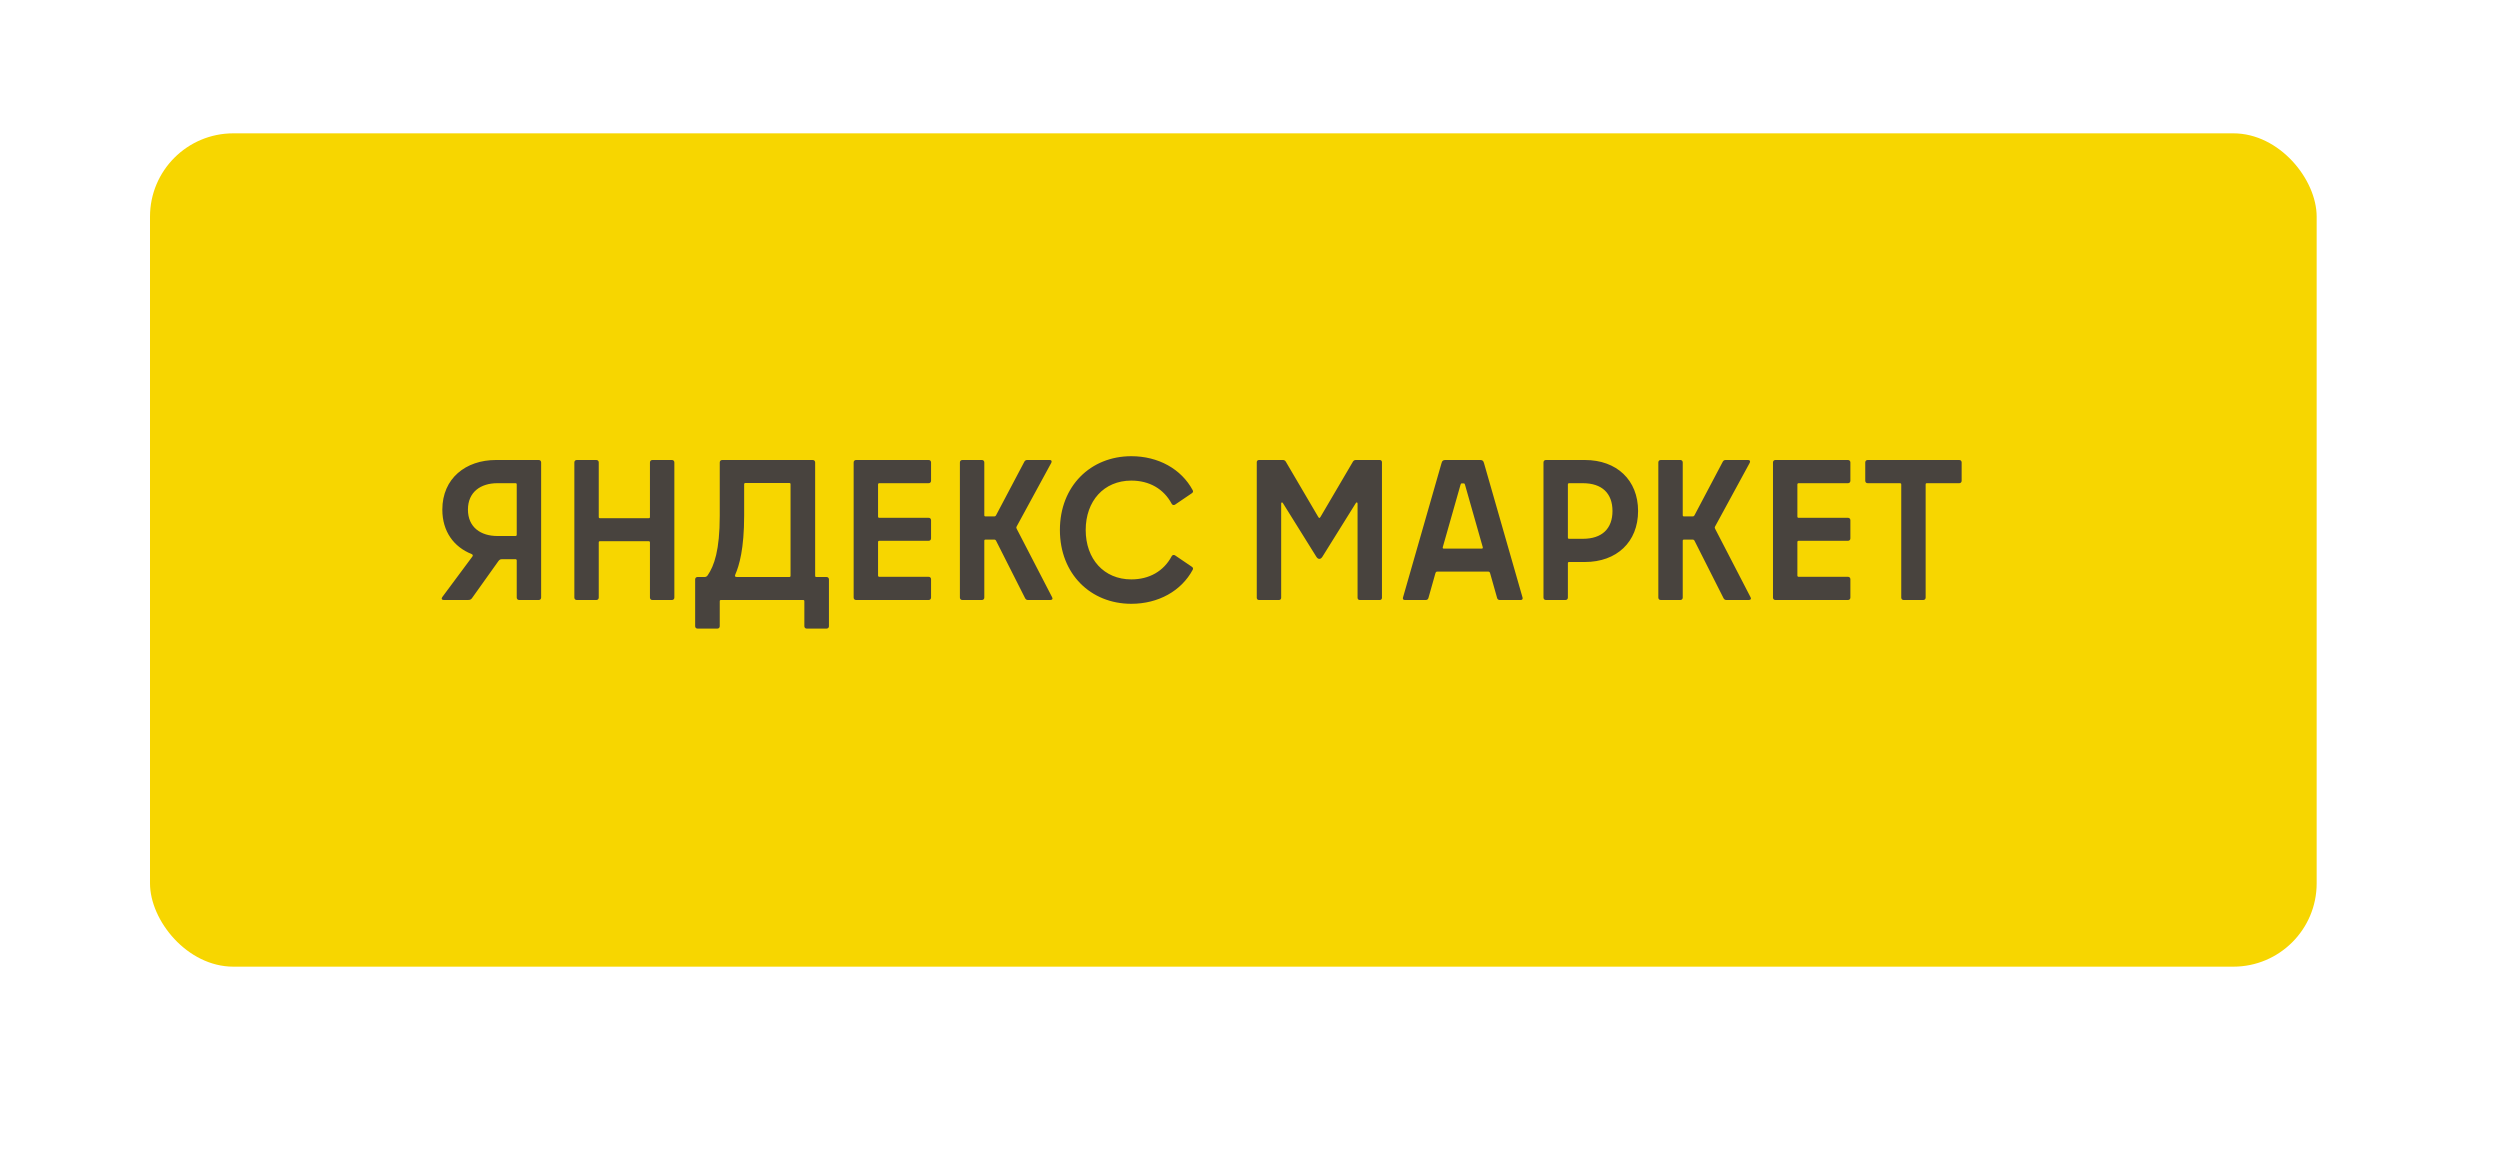
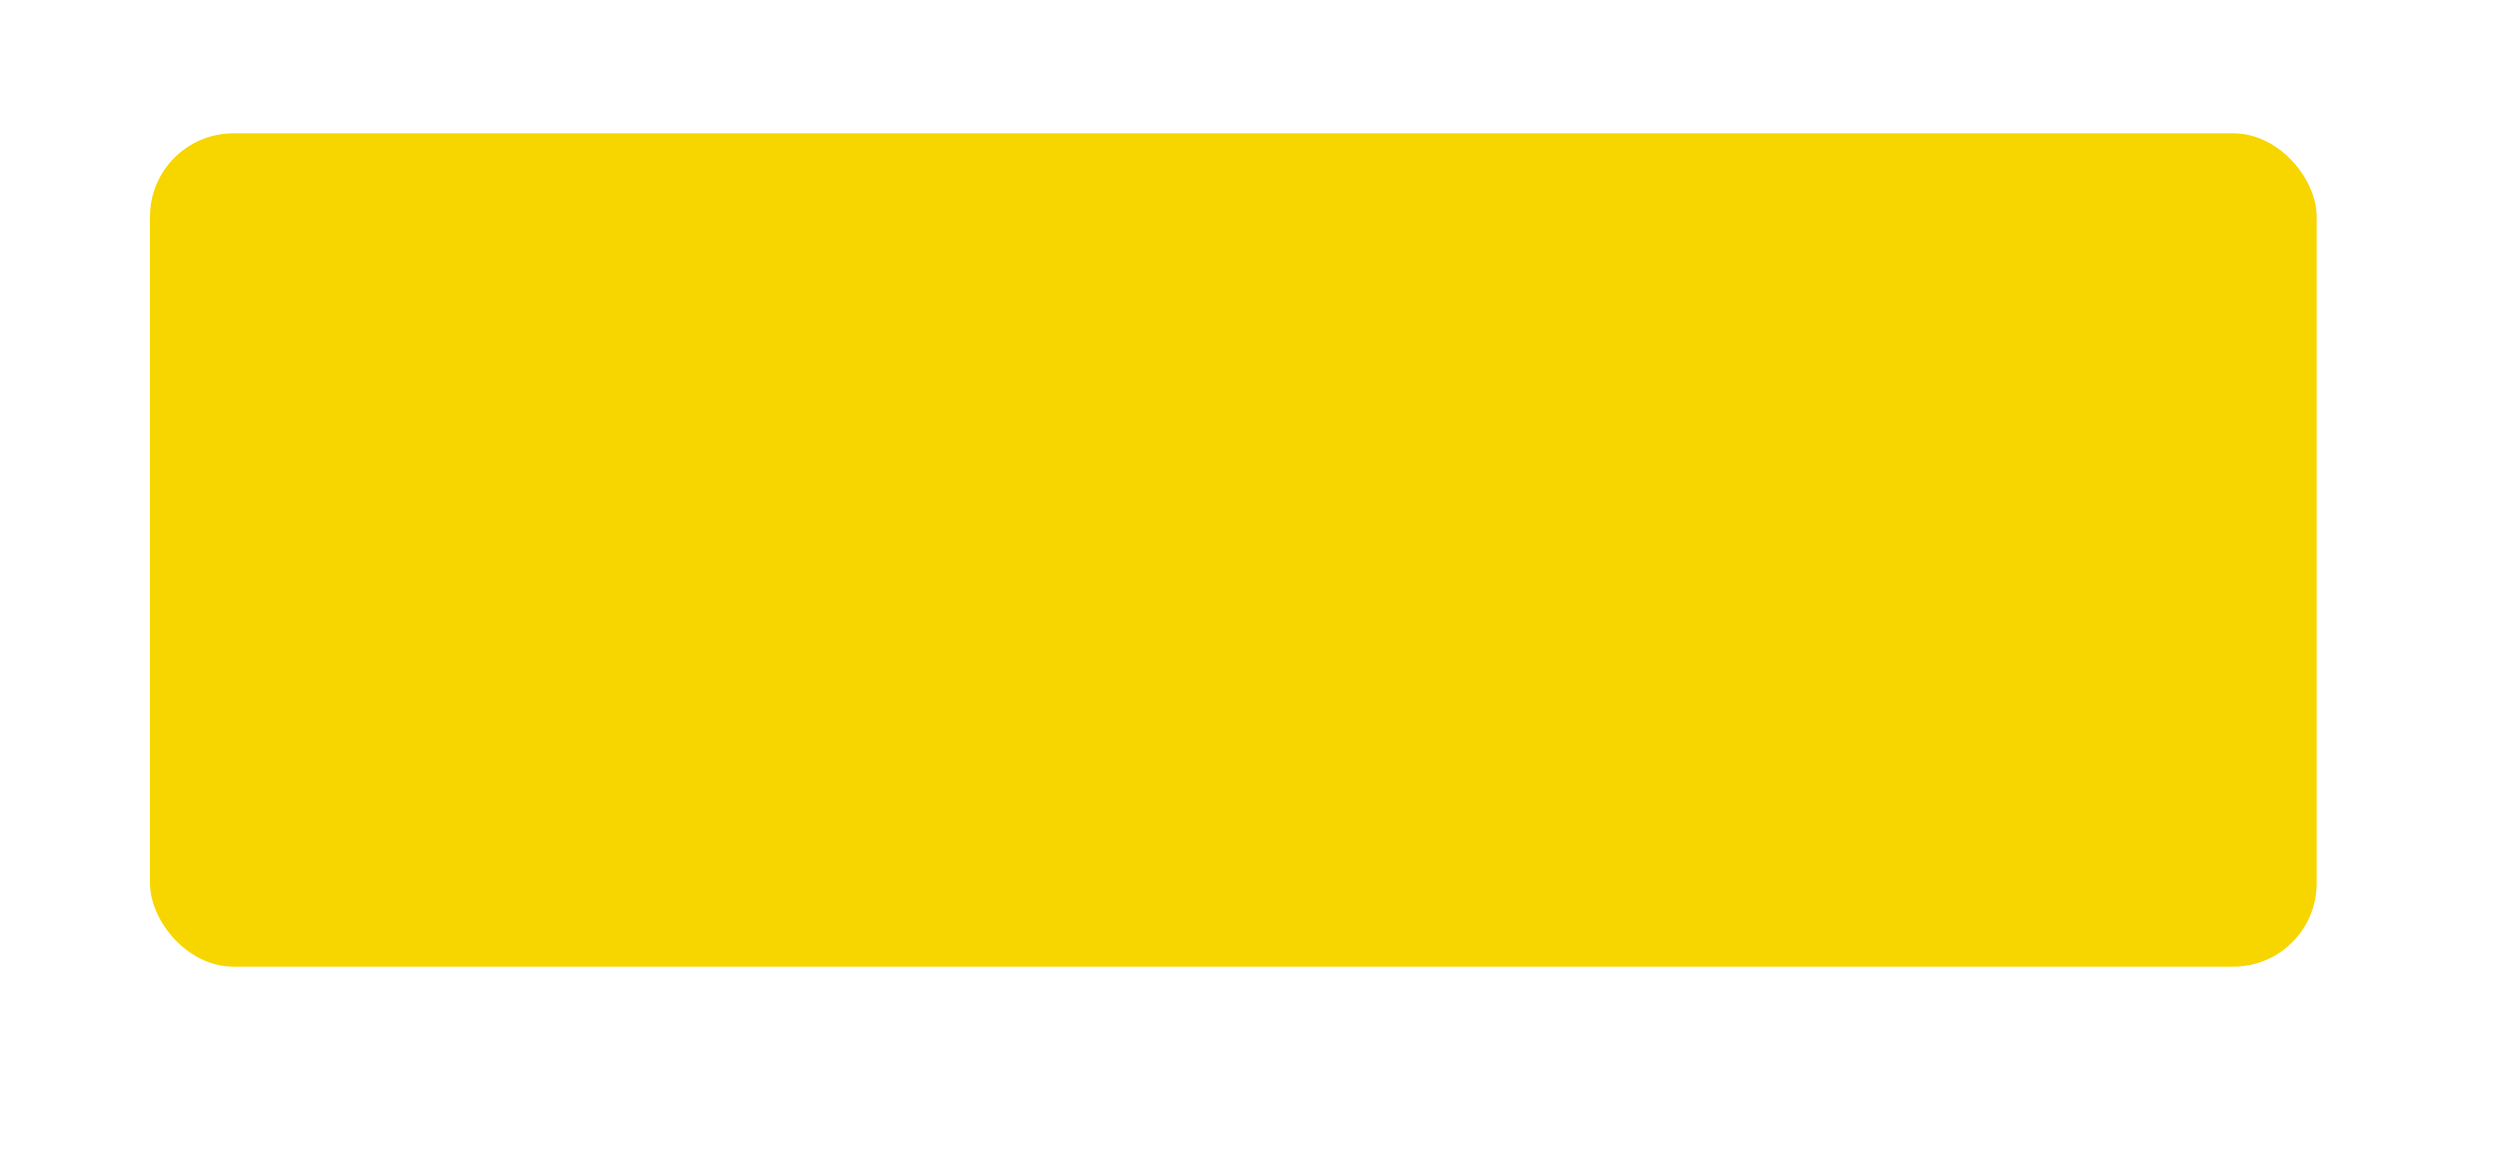
<svg xmlns="http://www.w3.org/2000/svg" width="150" height="70" viewBox="0 0 150 70" fill="none">
  <g filter="url(#filter0_di_851_1266)">
    <rect x="8" y="7" width="130" height="50" rx="5" fill="#F7D600" />
  </g>
-   <path d="M31.004 35.856V33.624C31.004 33.576 30.968 33.552 30.932 33.552H30.128C30.02 33.552 29.972 33.576 29.9 33.672L28.352 35.844C28.268 35.976 28.208 36 28.064 36H26.624C26.504 36 26.468 35.916 26.54 35.82L28.34 33.396C28.388 33.336 28.376 33.276 28.292 33.24C27.236 32.82 26.54 31.896 26.54 30.576C26.54 28.704 27.944 27.6 29.756 27.6H32.324C32.408 27.6 32.468 27.66 32.468 27.744V35.856C32.468 35.94 32.408 36 32.324 36H31.148C31.064 36 31.004 35.94 31.004 35.856ZM30.932 28.992H29.84C28.856 28.992 28.076 29.508 28.076 30.576C28.076 31.644 28.856 32.16 29.84 32.16H30.932C30.98 32.16 31.004 32.124 31.004 32.088V29.064C31.004 29.016 30.98 28.992 30.932 28.992ZM35.925 31.02C35.925 31.068 35.949 31.092 35.997 31.092H38.925C38.973 31.092 38.997 31.068 38.997 31.02V27.744C38.997 27.66 39.057 27.6 39.141 27.6H40.317C40.401 27.6 40.461 27.66 40.461 27.744V35.856C40.461 35.94 40.401 36 40.317 36H39.141C39.057 36 38.997 35.94 38.997 35.856V32.544C38.997 32.508 38.973 32.472 38.925 32.472H35.997C35.949 32.472 35.925 32.496 35.925 32.544V35.856C35.925 35.94 35.865 36 35.781 36H34.605C34.521 36 34.461 35.94 34.461 35.856V27.744C34.461 27.66 34.521 27.6 34.605 27.6H35.781C35.865 27.6 35.925 27.66 35.925 27.744V31.02ZM43.185 37.572C43.185 37.656 43.125 37.716 43.041 37.716H41.853C41.769 37.716 41.709 37.656 41.709 37.572V34.764C41.709 34.68 41.769 34.62 41.853 34.62H42.285C42.357 34.62 42.417 34.584 42.465 34.512C42.849 33.948 43.185 33.024 43.185 30.948V27.744C43.185 27.66 43.245 27.6 43.329 27.6H48.765C48.849 27.6 48.909 27.66 48.909 27.744V34.548C48.909 34.596 48.933 34.62 48.981 34.62H49.593C49.677 34.62 49.737 34.68 49.737 34.764V37.572C49.737 37.656 49.677 37.716 49.593 37.716H48.405C48.321 37.716 48.261 37.656 48.261 37.572V36.072C48.261 36.024 48.237 36 48.189 36H43.257C43.209 36 43.185 36.024 43.185 36.072V37.572ZM47.361 34.62C47.409 34.62 47.433 34.596 47.433 34.548V29.052C47.433 29.004 47.409 28.98 47.361 28.98H44.721C44.685 28.98 44.649 29.004 44.649 29.052V30.924C44.649 32.952 44.349 33.936 44.121 34.464C44.073 34.572 44.097 34.62 44.217 34.62H47.361ZM51.219 27.744C51.219 27.66 51.279 27.6 51.363 27.6H55.719C55.803 27.6 55.863 27.66 55.863 27.744V28.848C55.863 28.932 55.803 28.992 55.719 28.992H52.755C52.719 28.992 52.683 29.016 52.683 29.064V30.996C52.683 31.044 52.707 31.068 52.755 31.068H55.719C55.803 31.068 55.863 31.128 55.863 31.212V32.304C55.863 32.388 55.803 32.448 55.719 32.448H52.755C52.719 32.448 52.683 32.472 52.683 32.52V34.536C52.683 34.572 52.707 34.608 52.755 34.608H55.719C55.803 34.608 55.863 34.668 55.863 34.752V35.856C55.863 35.94 55.803 36 55.719 36H51.363C51.279 36 51.219 35.94 51.219 35.856V27.744ZM63.126 35.832C63.186 35.94 63.126 36 63.018 36H61.674C61.602 36 61.542 35.964 61.506 35.892L59.766 32.448C59.742 32.4 59.706 32.376 59.658 32.376H59.13C59.082 32.376 59.058 32.4 59.058 32.448V35.856C59.058 35.94 58.998 36 58.914 36H57.738C57.654 36 57.594 35.94 57.594 35.856V27.744C57.594 27.66 57.654 27.6 57.738 27.6H58.914C58.998 27.6 59.058 27.66 59.058 27.744V30.912C59.058 30.96 59.082 30.984 59.13 30.984H59.658C59.706 30.984 59.742 30.96 59.766 30.912L61.458 27.708C61.494 27.636 61.554 27.6 61.626 27.6H62.982C63.09 27.6 63.126 27.672 63.078 27.768L61.002 31.584C60.966 31.644 60.978 31.68 61.002 31.728L63.126 35.832ZM67.878 36.228C65.442 36.228 63.594 34.44 63.594 31.8C63.594 29.16 65.442 27.372 67.878 27.372C69.498 27.372 70.878 28.14 71.562 29.412C71.598 29.484 71.586 29.544 71.514 29.592L70.506 30.276C70.434 30.324 70.35 30.312 70.302 30.228C69.822 29.328 68.958 28.836 67.878 28.836C66.234 28.836 65.142 30.06 65.142 31.8C65.142 33.54 66.234 34.764 67.878 34.764C68.958 34.764 69.822 34.272 70.302 33.372C70.35 33.288 70.434 33.276 70.506 33.324L71.514 34.008C71.586 34.056 71.598 34.116 71.562 34.188C70.878 35.46 69.498 36.228 67.878 36.228ZM75.538 36C75.454 36 75.406 35.94 75.406 35.868V27.732C75.406 27.66 75.454 27.6 75.538 27.6H76.978C77.05 27.6 77.11 27.636 77.146 27.696L79.09 31.008C79.15 31.104 79.174 31.104 79.234 31.008L81.178 27.696C81.214 27.636 81.274 27.6 81.346 27.6H82.786C82.87 27.6 82.918 27.66 82.918 27.732V35.868C82.918 35.94 82.87 36 82.786 36H81.586C81.502 36 81.454 35.94 81.454 35.868V30.216C81.454 30.144 81.394 30.108 81.346 30.192L79.342 33.408C79.234 33.576 79.09 33.576 78.982 33.408L76.978 30.192C76.93 30.108 76.87 30.144 76.87 30.216V35.868C76.87 35.94 76.822 36 76.738 36H75.538ZM88.81 27.6C88.93 27.6 89.002 27.636 89.038 27.78L91.354 35.856C91.378 35.952 91.33 36 91.234 36H89.986C89.914 36 89.854 35.964 89.83 35.892L89.41 34.404C89.386 34.32 89.35 34.296 89.29 34.296H86.242C86.182 34.296 86.146 34.32 86.122 34.404L85.702 35.892C85.678 35.964 85.618 36 85.546 36H84.298C84.202 36 84.154 35.952 84.178 35.856L86.494 27.78C86.53 27.636 86.602 27.6 86.722 27.6H88.81ZM86.566 32.832C86.554 32.892 86.578 32.916 86.626 32.916H88.906C88.954 32.916 88.978 32.892 88.966 32.832L87.898 29.076C87.886 29.028 87.862 29.004 87.826 29.004H87.706C87.67 29.004 87.646 29.028 87.634 29.076L86.566 32.832ZM95.093 27.6C97.001 27.6 98.285 28.8 98.285 30.66C98.285 32.52 97.001 33.72 95.093 33.72H94.145C94.097 33.72 94.073 33.744 94.073 33.792V35.856C94.073 35.94 94.013 36 93.929 36H92.753C92.669 36 92.609 35.94 92.609 35.856V27.744C92.609 27.66 92.669 27.6 92.753 27.6H95.093ZM94.073 32.256C94.073 32.304 94.097 32.328 94.145 32.328H94.973C96.125 32.328 96.749 31.716 96.749 30.66C96.749 29.604 96.125 28.992 94.973 28.992H94.145C94.109 28.992 94.073 29.016 94.073 29.064V32.256ZM105.032 35.832C105.092 35.94 105.032 36 104.924 36H103.58C103.508 36 103.448 35.964 103.412 35.892L101.672 32.448C101.648 32.4 101.612 32.376 101.564 32.376H101.036C100.988 32.376 100.964 32.4 100.964 32.448V35.856C100.964 35.94 100.904 36 100.82 36H99.644C99.56 36 99.5 35.94 99.5 35.856V27.744C99.5 27.66 99.56 27.6 99.644 27.6H100.82C100.904 27.6 100.964 27.66 100.964 27.744V30.912C100.964 30.96 100.988 30.984 101.036 30.984H101.564C101.612 30.984 101.648 30.96 101.672 30.912L103.364 27.708C103.4 27.636 103.46 27.6 103.532 27.6H104.888C104.996 27.6 105.032 27.672 104.984 27.768L102.908 31.584C102.872 31.644 102.884 31.68 102.908 31.728L105.032 35.832ZM106.379 27.744C106.379 27.66 106.439 27.6 106.523 27.6H110.879C110.963 27.6 111.023 27.66 111.023 27.744V28.848C111.023 28.932 110.963 28.992 110.879 28.992H107.915C107.879 28.992 107.843 29.016 107.843 29.064V30.996C107.843 31.044 107.867 31.068 107.915 31.068H110.879C110.963 31.068 111.023 31.128 111.023 31.212V32.304C111.023 32.388 110.963 32.448 110.879 32.448H107.915C107.879 32.448 107.843 32.472 107.843 32.52V34.536C107.843 34.572 107.867 34.608 107.915 34.608H110.879C110.963 34.608 111.023 34.668 111.023 34.752V35.856C111.023 35.94 110.963 36 110.879 36H106.523C106.439 36 106.379 35.94 106.379 35.856V27.744ZM117.555 27.6C117.639 27.6 117.699 27.66 117.699 27.744V28.848C117.699 28.932 117.639 28.992 117.555 28.992H115.611C115.563 28.992 115.539 29.016 115.539 29.064V35.856C115.539 35.94 115.479 36 115.395 36H114.219C114.135 36 114.075 35.94 114.075 35.856V29.064C114.075 29.028 114.051 28.992 114.003 28.992H112.059C111.975 28.992 111.915 28.932 111.915 28.848V27.744C111.915 27.66 111.975 27.6 112.059 27.6H117.555Z" fill="#48433E" />
  <defs>
    <filter id="filter0_di_851_1266" x="0" y="0" width="150" height="70" filterUnits="userSpaceOnUse" color-interpolation-filters="sRGB">
      <feFlood flood-opacity="0" result="BackgroundImageFix" />
      <feColorMatrix in="SourceAlpha" type="matrix" values="0 0 0 0 0 0 0 0 0 0 0 0 0 0 0 0 0 0 127 0" result="hardAlpha" />
      <feOffset dx="2" dy="3" />
      <feGaussianBlur stdDeviation="5" />
      <feComposite in2="hardAlpha" operator="out" />
      <feColorMatrix type="matrix" values="0 0 0 0 0.053 0 0 0 0 0.042 0 0 0 0 0.265 0 0 0 0.23 0" />
      <feBlend mode="normal" in2="BackgroundImageFix" result="effect1_dropShadow_851_1266" />
      <feBlend mode="normal" in="SourceGraphic" in2="effect1_dropShadow_851_1266" result="shape" />
      <feColorMatrix in="SourceAlpha" type="matrix" values="0 0 0 0 0 0 0 0 0 0 0 0 0 0 0 0 0 0 127 0" result="hardAlpha" />
      <feOffset dx="-1" dy="-2" />
      <feGaussianBlur stdDeviation="2.5" />
      <feComposite in2="hardAlpha" operator="arithmetic" k2="-1" k3="1" />
      <feColorMatrix type="matrix" values="0 0 0 0 0.177 0 0 0 0 0.176 0 0 0 0 0.176 0 0 0 0.25 0" />
      <feBlend mode="normal" in2="shape" result="effect2_innerShadow_851_1266" />
    </filter>
  </defs>
</svg>